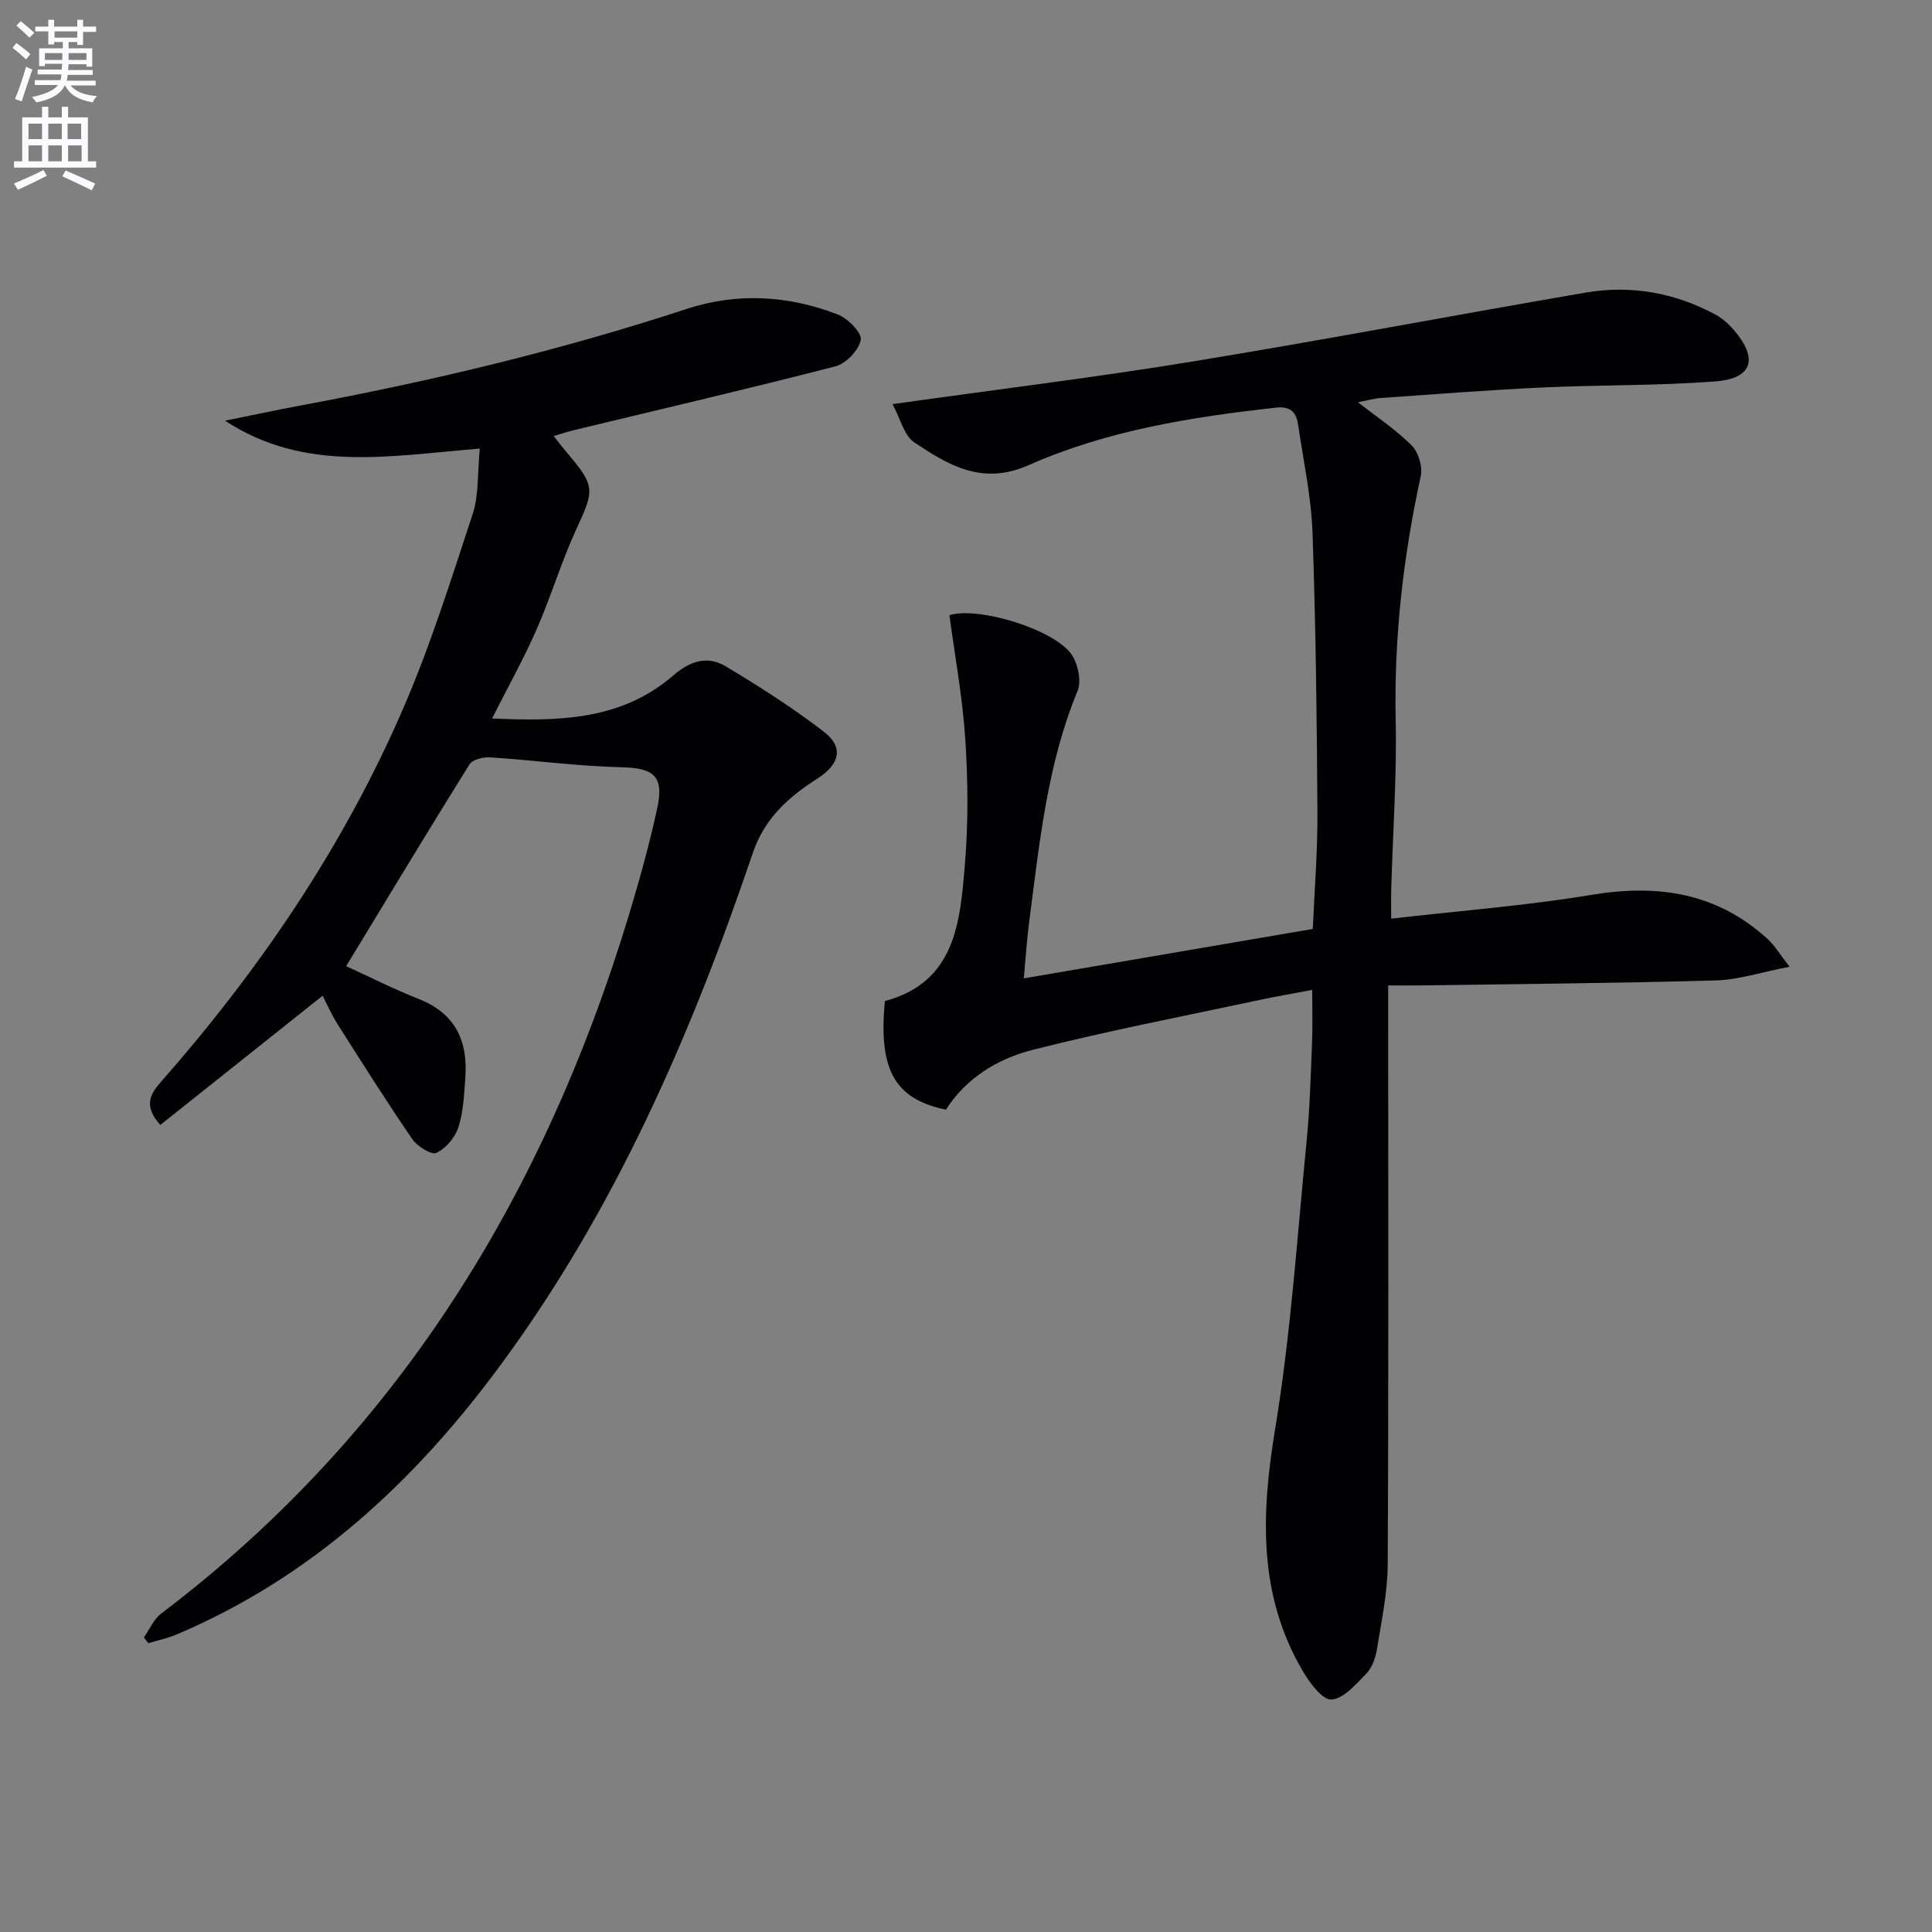
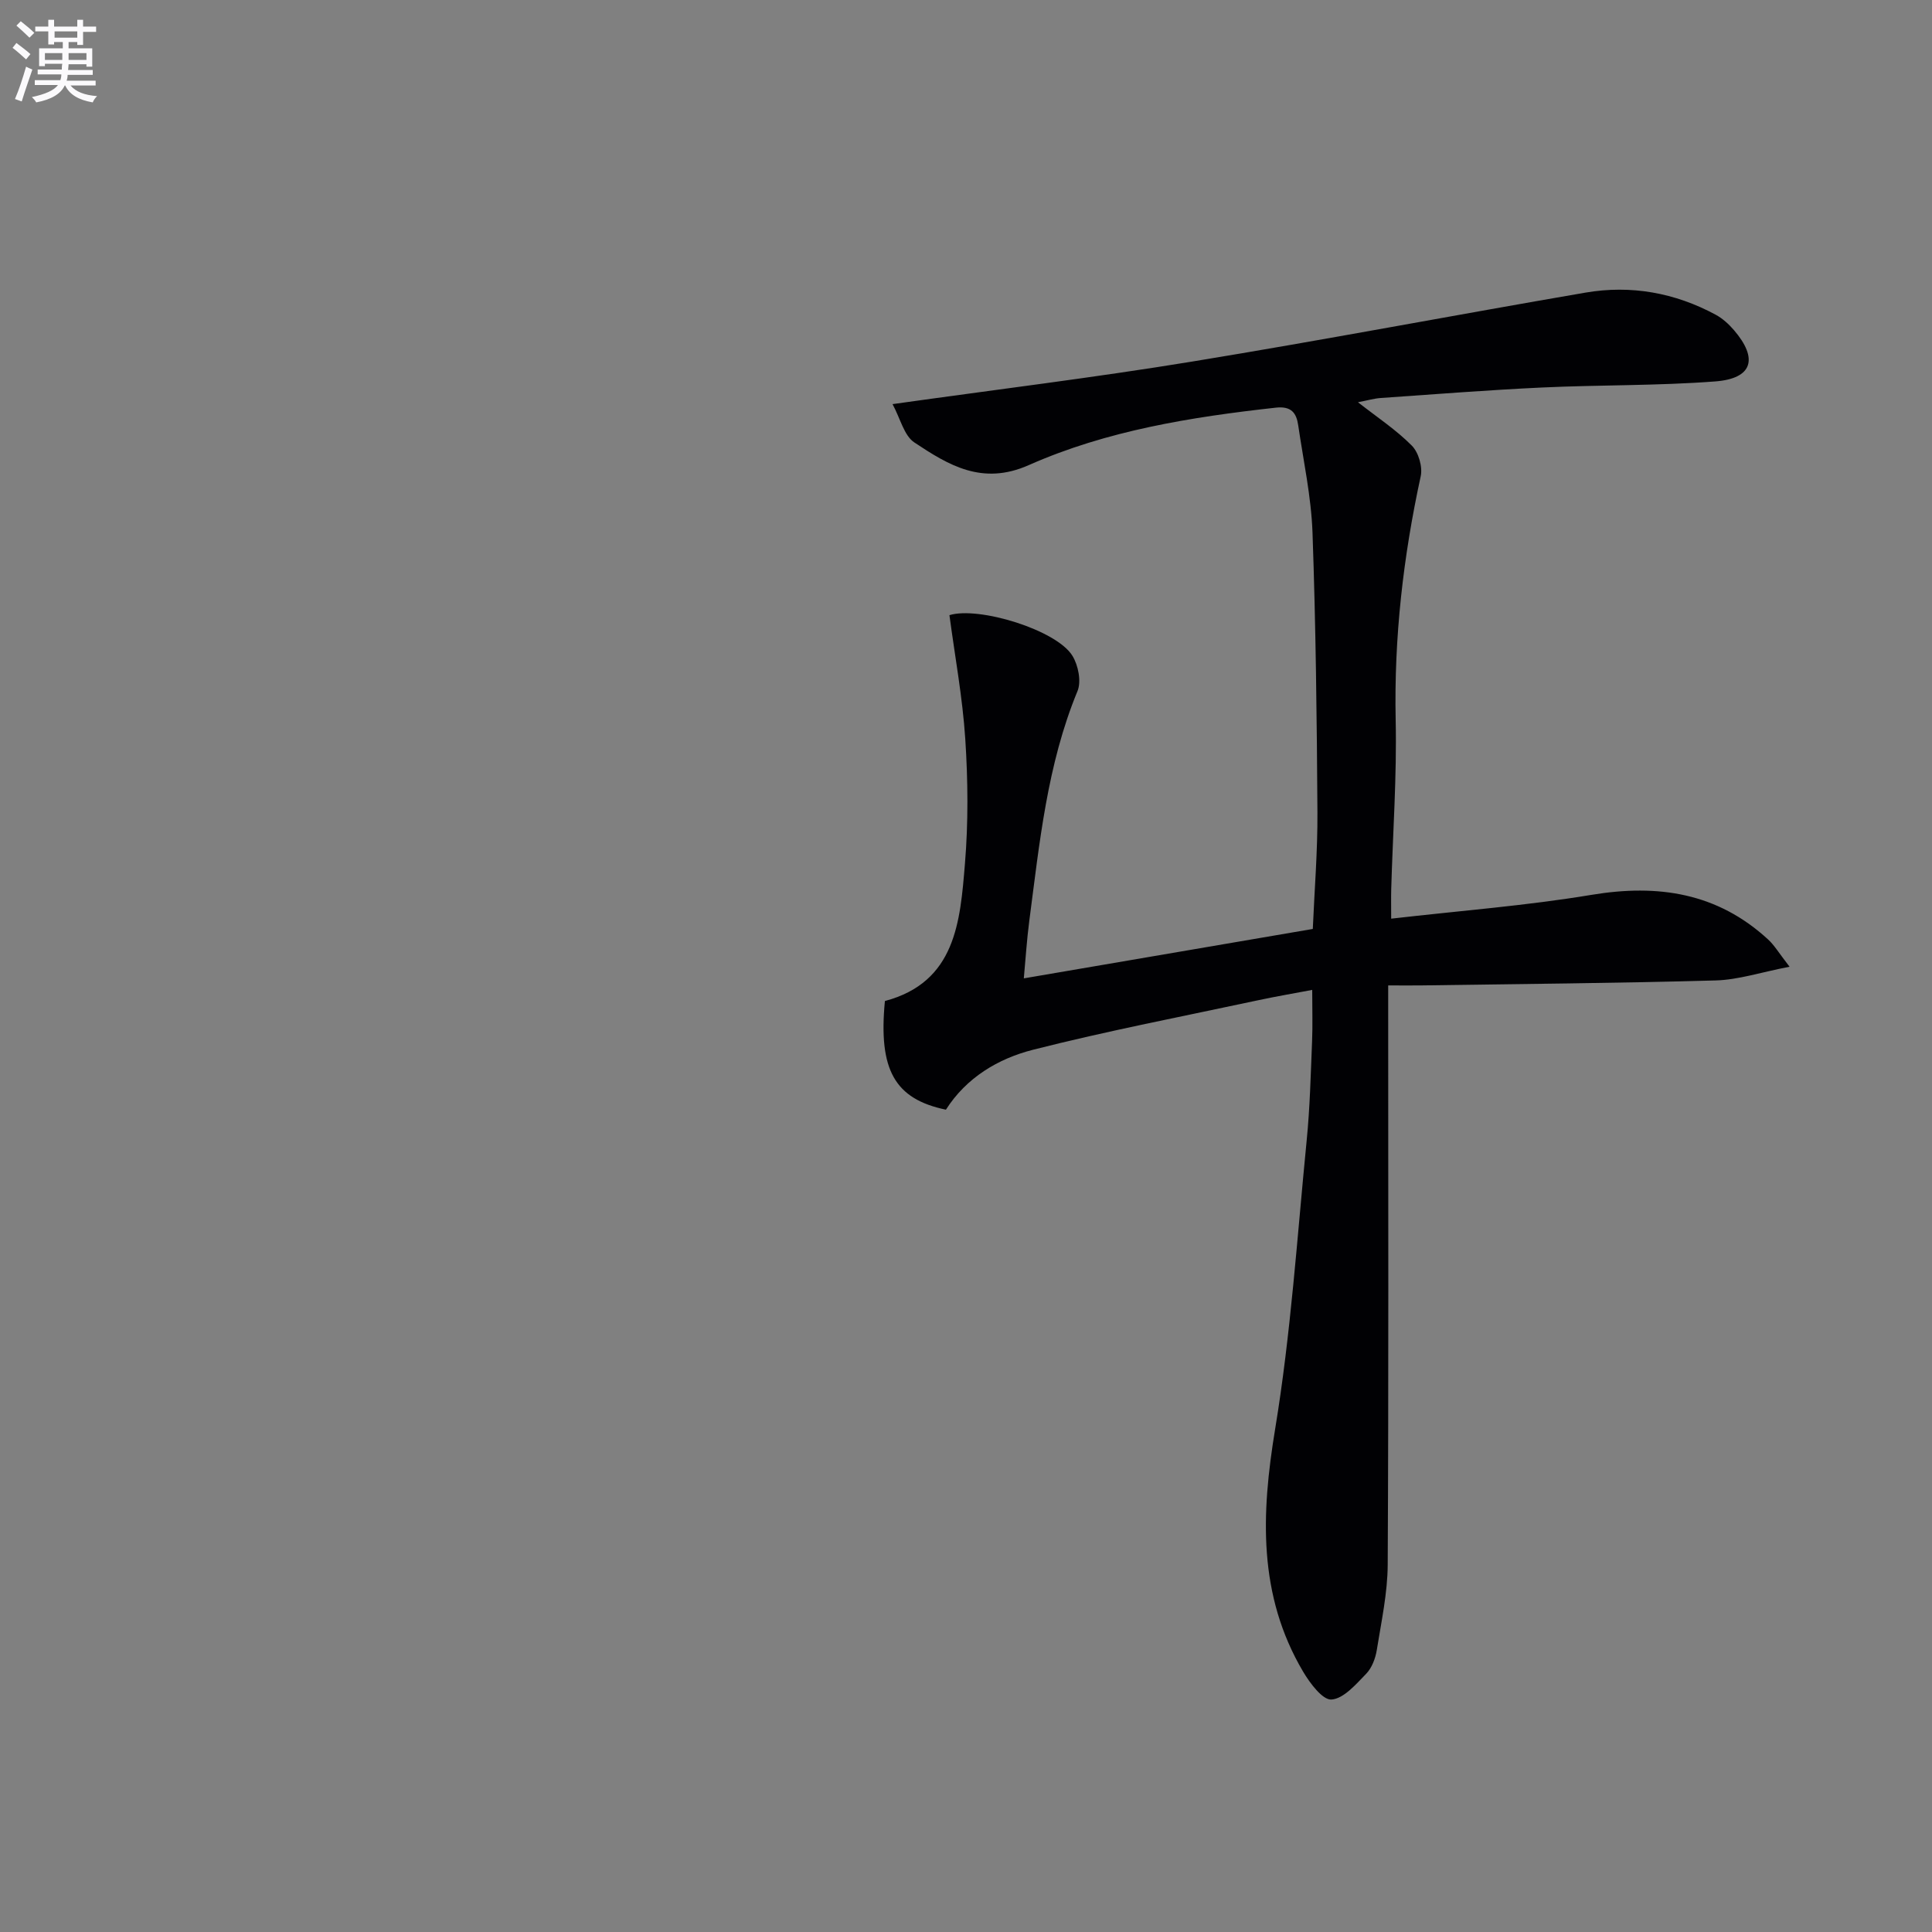
<svg xmlns="http://www.w3.org/2000/svg" enable-background="new 0 0 400 400" viewBox="0 0 400 400">
  <rect x="0" y="0" width="400" height="400" fill="#808080" stroke="none" />
  <path d="m2.6 9.9.8-1c.9.7 1.9 1.4 2.9 2.3l-.9 1.1c-1.1-1-2-1.8-2.8-2.4zm.5 10.6c.9-2.1 1.6-4.3 2.3-6.7.4.2.8.4 1.3.6-.7 2.1-1.5 4.3-2.2 6.6zm.3-15.2.9-.9c1 .8 2 1.6 2.8 2.4l-1 1c-.9-.9-1.8-1.7-2.7-2.5zm12.6-1.2h1.2v1.4h2.7v1.1h-2.7v2.7h-1.2v-.6h-1.8v1.3h4.9v3.8h-1.2v-.5h-3.7c0 .4-.1.9-.1 1.2h5.1v1h-5.2c0 .5-.1.9-.2 1.2h6v1h-5.2c1.1 1.3 2.9 2 5.5 2.2-.4.4-.7.8-.9 1.3-2.9-.5-4.8-1.6-5.7-3.5h-.1c-.8 1.7-2.7 2.9-5.9 3.5-.2-.4-.6-.8-.9-1.1 2.8-.6 4.6-1.4 5.4-2.5h-4.8v-1h5.3c.1-.3.2-.7.2-1.2h-4.9v-1h5c0-.4 0-.8.1-1.2h-3.6v.5h-1.2v-3.7h4.9v-1.3h-1.8v.5h-1.2v-2.7h-2.7v-1h2.7v-1.4h1.2v1.4h4.8zm-6.7 8.3h3.6c0-.4 0-.9 0-1.4h-3.6zm1.9-4.6h4.8v-1.3h-4.7v1.3zm6.7 3.2h-3.7v1.4h3.7z" fill="#fbfafc" />
-   <path d="m8.7 22.1h1.3v2.2h2.8v-2.2h1.3v2.2h4.1v9.1h1.7v1.3h-17v-1.3h1.7v-9.1h4.1zm.3 13.1.7 1.2c-1.8.9-3.8 1.9-6 2.9-.2-.4-.5-.8-.8-1.3 2.3-1 4.4-1.9 6.1-2.8zm-3.1-6.4h2.8v-3.2h-2.8zm0 4.6h2.8v-3.3h-2.8zm4.1-4.6h2.8v-3.2h-2.8zm0 4.6h2.8v-3.3h-2.8zm3.6 1.9c2.1.9 4.1 1.8 6.1 2.7l-.7 1.4c-2.2-1.1-4.2-2-6.1-2.9zm3.2-9.7h-2.8v3.2h2.8zm-2.7 7.8h2.8v-3.3h-2.8z" fill="#fbfafc" />
  <g fill="#010104">
    <path d="m271.68 204.95c-3.99.76-7.63 1.37-11.24 2.15-15.54 3.33-31.16 6.33-46.56 10.24-7.24 1.84-13.82 5.78-18.04 12.41-10.6-2.22-14-8.22-12.63-22.5 14.67-3.91 15.58-16.42 16.57-28.42.71-8.56.63-17.25.07-25.83-.56-8.57-2.14-17.07-3.28-25.64 6.05-1.86 22.17 3.05 25.46 8.41 1.21 1.96 1.88 5.31 1.06 7.3-6.31 15.28-7.87 31.5-9.99 47.61-.51 3.91-.76 7.85-1.13 11.88 20.16-3.45 39.76-6.8 59.83-10.23.34-7.98 1.01-16.08.96-24.17-.12-19.31-.34-38.62-1.02-57.91-.27-7.43-1.88-14.81-2.96-22.2-.37-2.56-1.43-4-4.62-3.65-17.54 1.94-34.99 4.73-51.17 11.9-9.64 4.27-16.6.01-23.69-4.7-2.13-1.42-2.88-4.92-4.51-7.93 21.68-3.05 41.94-5.52 62.08-8.82 27.19-4.45 54.25-9.61 81.4-14.27 9.41-1.61 18.49.02 26.93 4.57 1.43.77 2.72 1.95 3.79 3.19 5.09 5.93 3.86 10.04-3.87 10.63-11.93.91-23.93.7-35.89 1.26-11.13.52-22.24 1.4-33.35 2.17-1.42.1-2.82.52-4.73.88 4.05 3.17 7.95 5.74 11.16 8.99 1.39 1.4 2.26 4.41 1.83 6.35-3.62 16.65-5.54 33.4-5.18 50.5.25 11.63-.59 23.28-.92 34.92-.05 1.79-.01 3.57-.01 6.16 14.21-1.64 27.94-2.68 41.47-4.93 13.79-2.29 26.07-.43 36.58 9.25 1.29 1.19 2.21 2.77 4.43 5.63-5.91 1.14-10.59 2.71-15.31 2.84-20.3.57-40.61.73-60.92 1.03-1.99.03-3.98 0-6.87 0v5.93c0 37.99.1 75.99-.1 113.98-.03 5.9-1.32 11.82-2.26 17.69-.28 1.74-1.02 3.71-2.21 4.93-2.11 2.17-4.64 5.14-7.17 5.32-1.83.14-4.46-3.38-5.88-5.78-9.35-15.84-8.69-32.61-5.79-50.2 3.26-19.77 4.57-39.87 6.54-59.85.67-6.78.83-13.61 1.11-20.42.14-3.3.03-6.6.03-10.67z" />
-     <path d="m29.8 339c1.17-1.66 2.01-3.74 3.55-4.91 50.75-38.44 81.3-90.1 98.57-150.45 1.55-5.42 2.99-10.88 4.17-16.38 1.41-6.57-.74-8.26-7.39-8.41-9.09-.21-18.16-1.46-27.25-2.05-1.42-.09-3.62.46-4.25 1.46-8.61 13.8-17 27.72-25.53 41.77 4.56 2.08 9.73 4.7 15.1 6.83 7.52 2.98 10.11 8.66 9.57 16.21-.25 3.47-.38 7.05-1.43 10.31-.68 2.12-2.6 4.4-4.57 5.31-1.04.48-3.98-1.37-5.01-2.89-5.35-7.8-10.39-15.81-15.46-23.79-1.23-1.94-2.16-4.08-3.08-5.85-11.23 8.94-22.36 17.8-33.6 26.75-3.65-4.07-1.98-6.52.23-9.03 20.35-23.15 37.53-48.44 49.85-76.72 5.75-13.19 10.08-27.03 14.59-40.73 1.3-3.94.97-8.42 1.48-13.55-18.4 1.45-36.21 5.08-52.75-5.78 5.17-1.04 10.32-2.15 15.51-3.12 27.1-5.04 53.85-11.42 80.07-20.02 10.48-3.44 21.05-2.79 31.26 1.14 2.09.81 5.04 3.78 4.78 5.25-.38 2.13-3.04 4.92-5.22 5.49-17.99 4.65-36.09 8.85-54.15 13.21-1.26.3-2.5.72-4.21 1.23 1.07 1.35 1.84 2.37 2.68 3.35 5.97 7.02 5.8 7.72 2.02 15.92-3.12 6.76-5.25 13.98-8.25 20.8-2.66 6.07-5.91 11.88-9.2 18.4 13.5.6 26.63.51 37.51-8.9 3.5-3.03 7.08-4.15 10.85-1.9 6.97 4.17 13.86 8.58 20.3 13.52 4.26 3.27 3.28 6.79-1.33 9.74-5.91 3.78-10.89 8.15-13.35 15.4-12.75 37.59-28.48 73.8-52.21 105.99-17.76 24.11-39.14 43.97-67.13 55.82-1.85.78-3.87 1.2-5.8 1.78-.33-.39-.63-.8-.92-1.2z" />
+     <path d="m29.8 339z" />
  </g>
</svg>